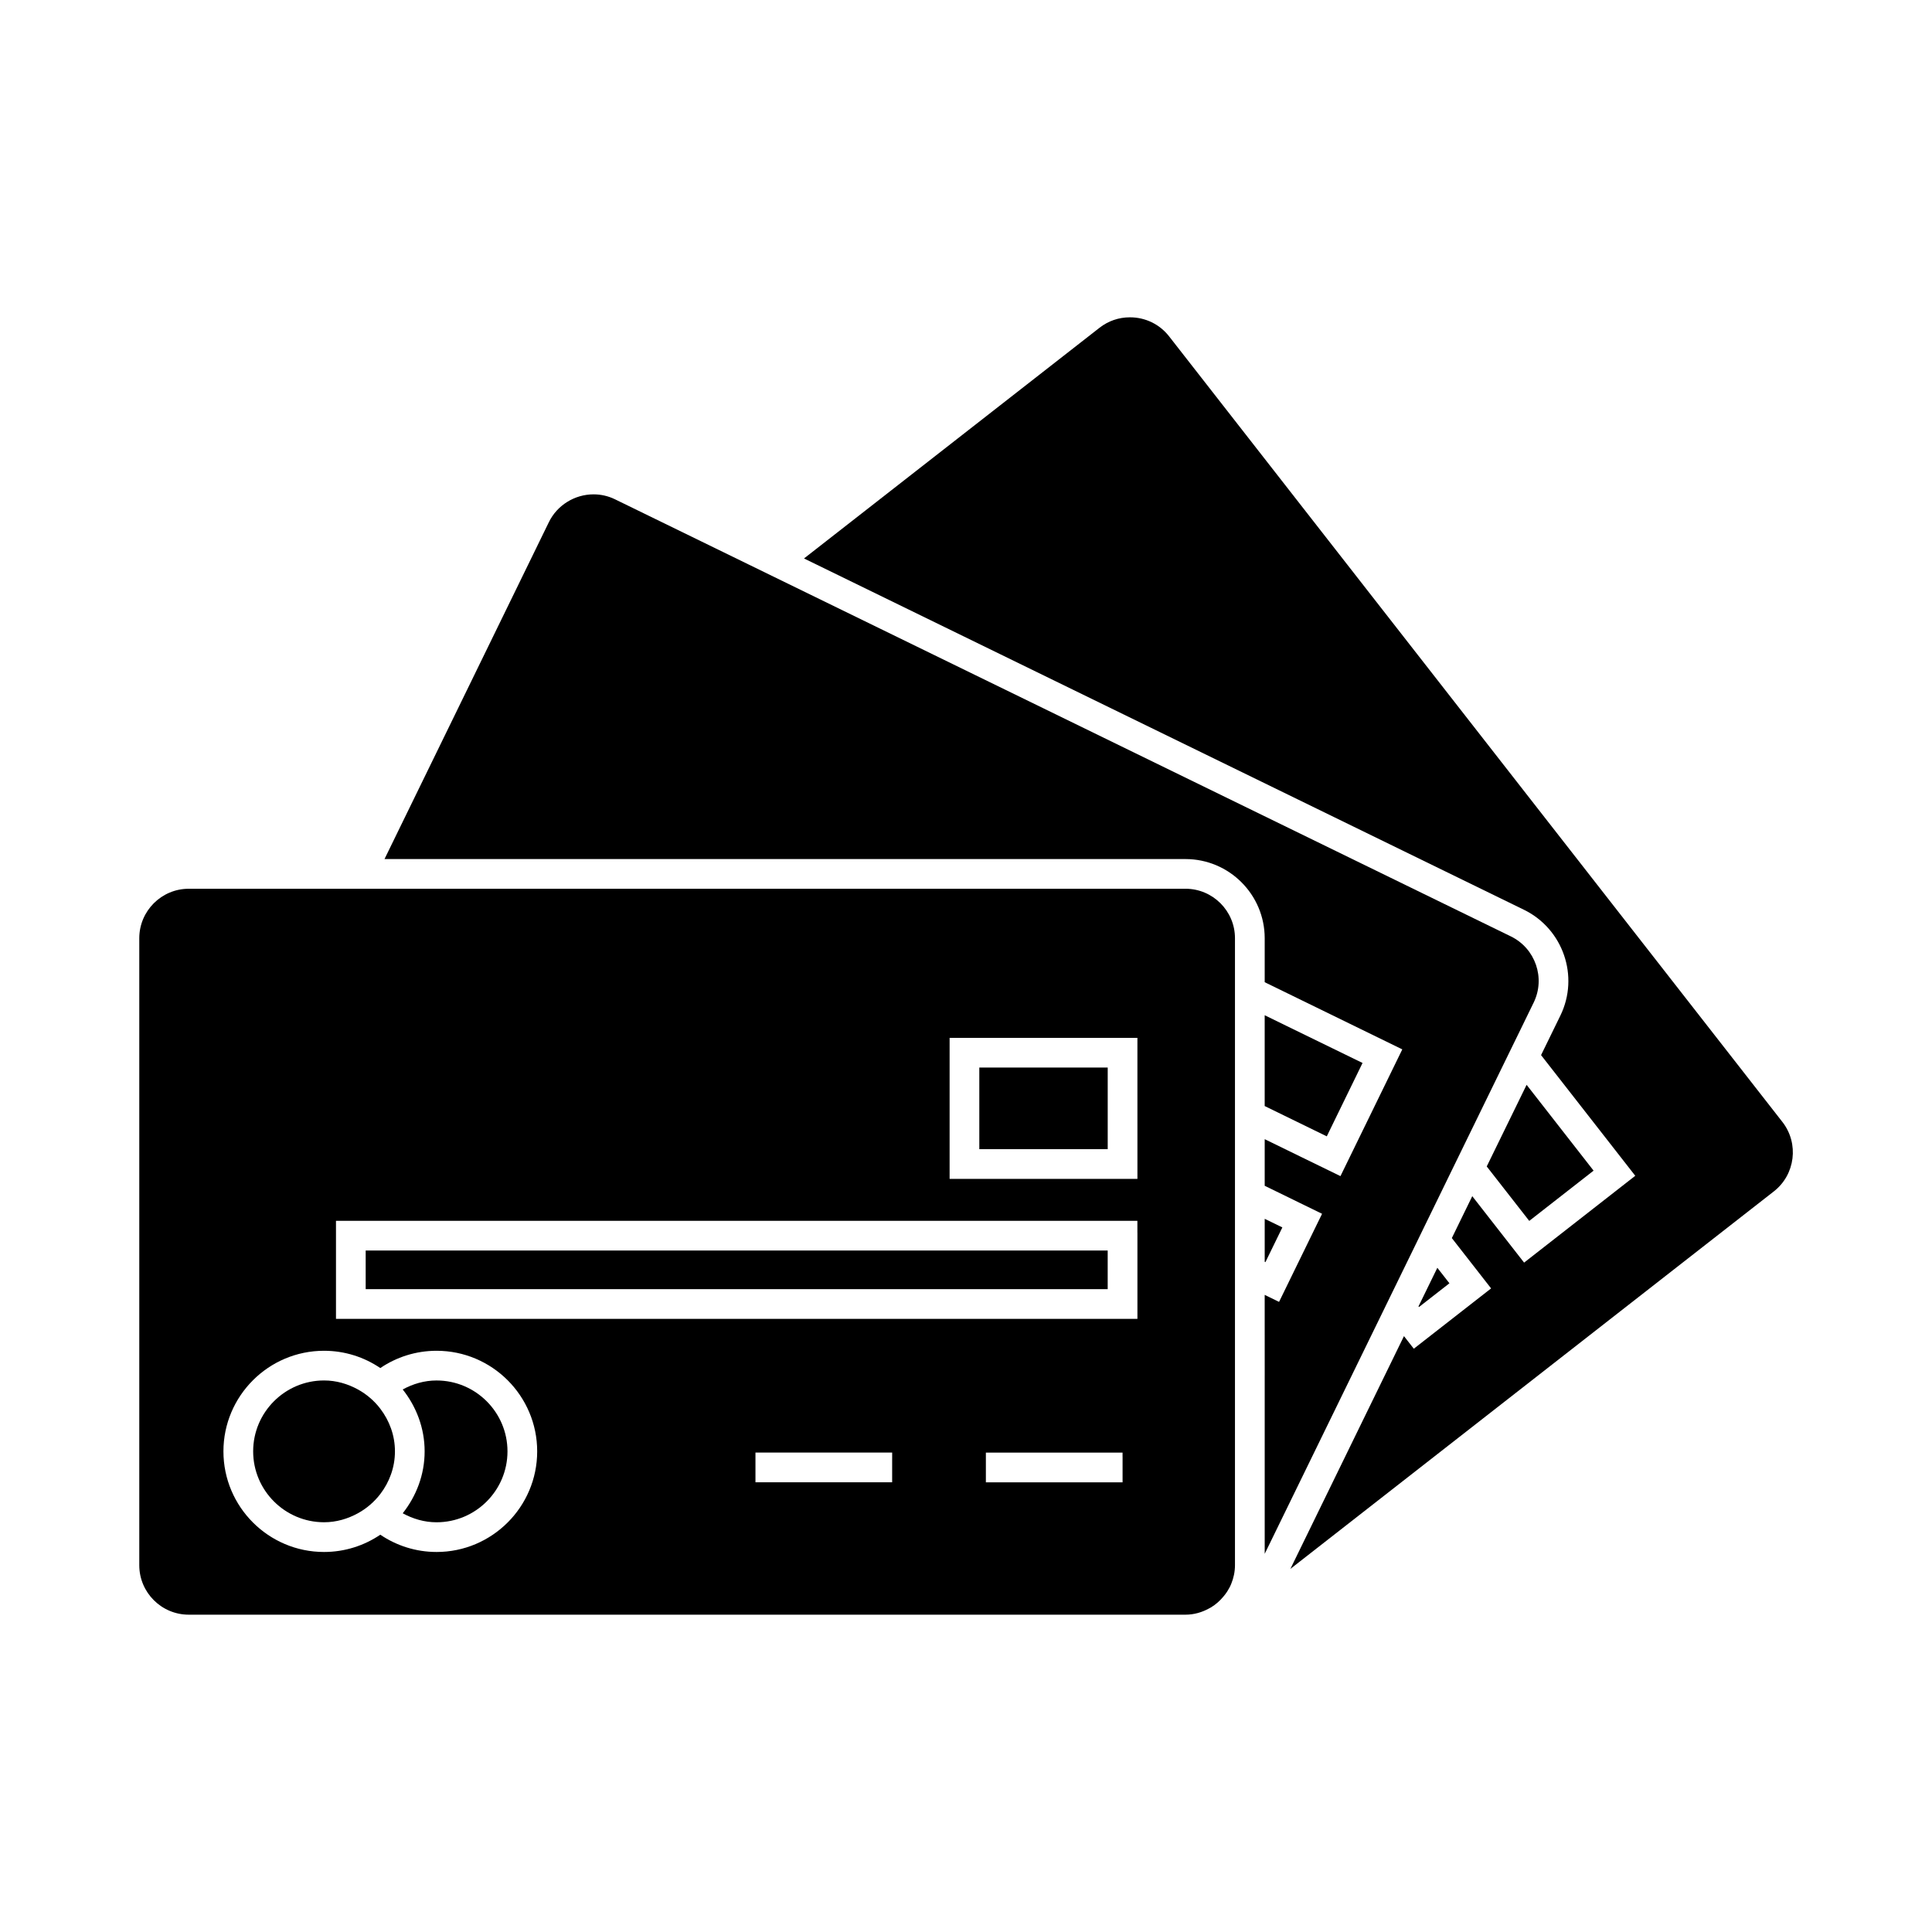
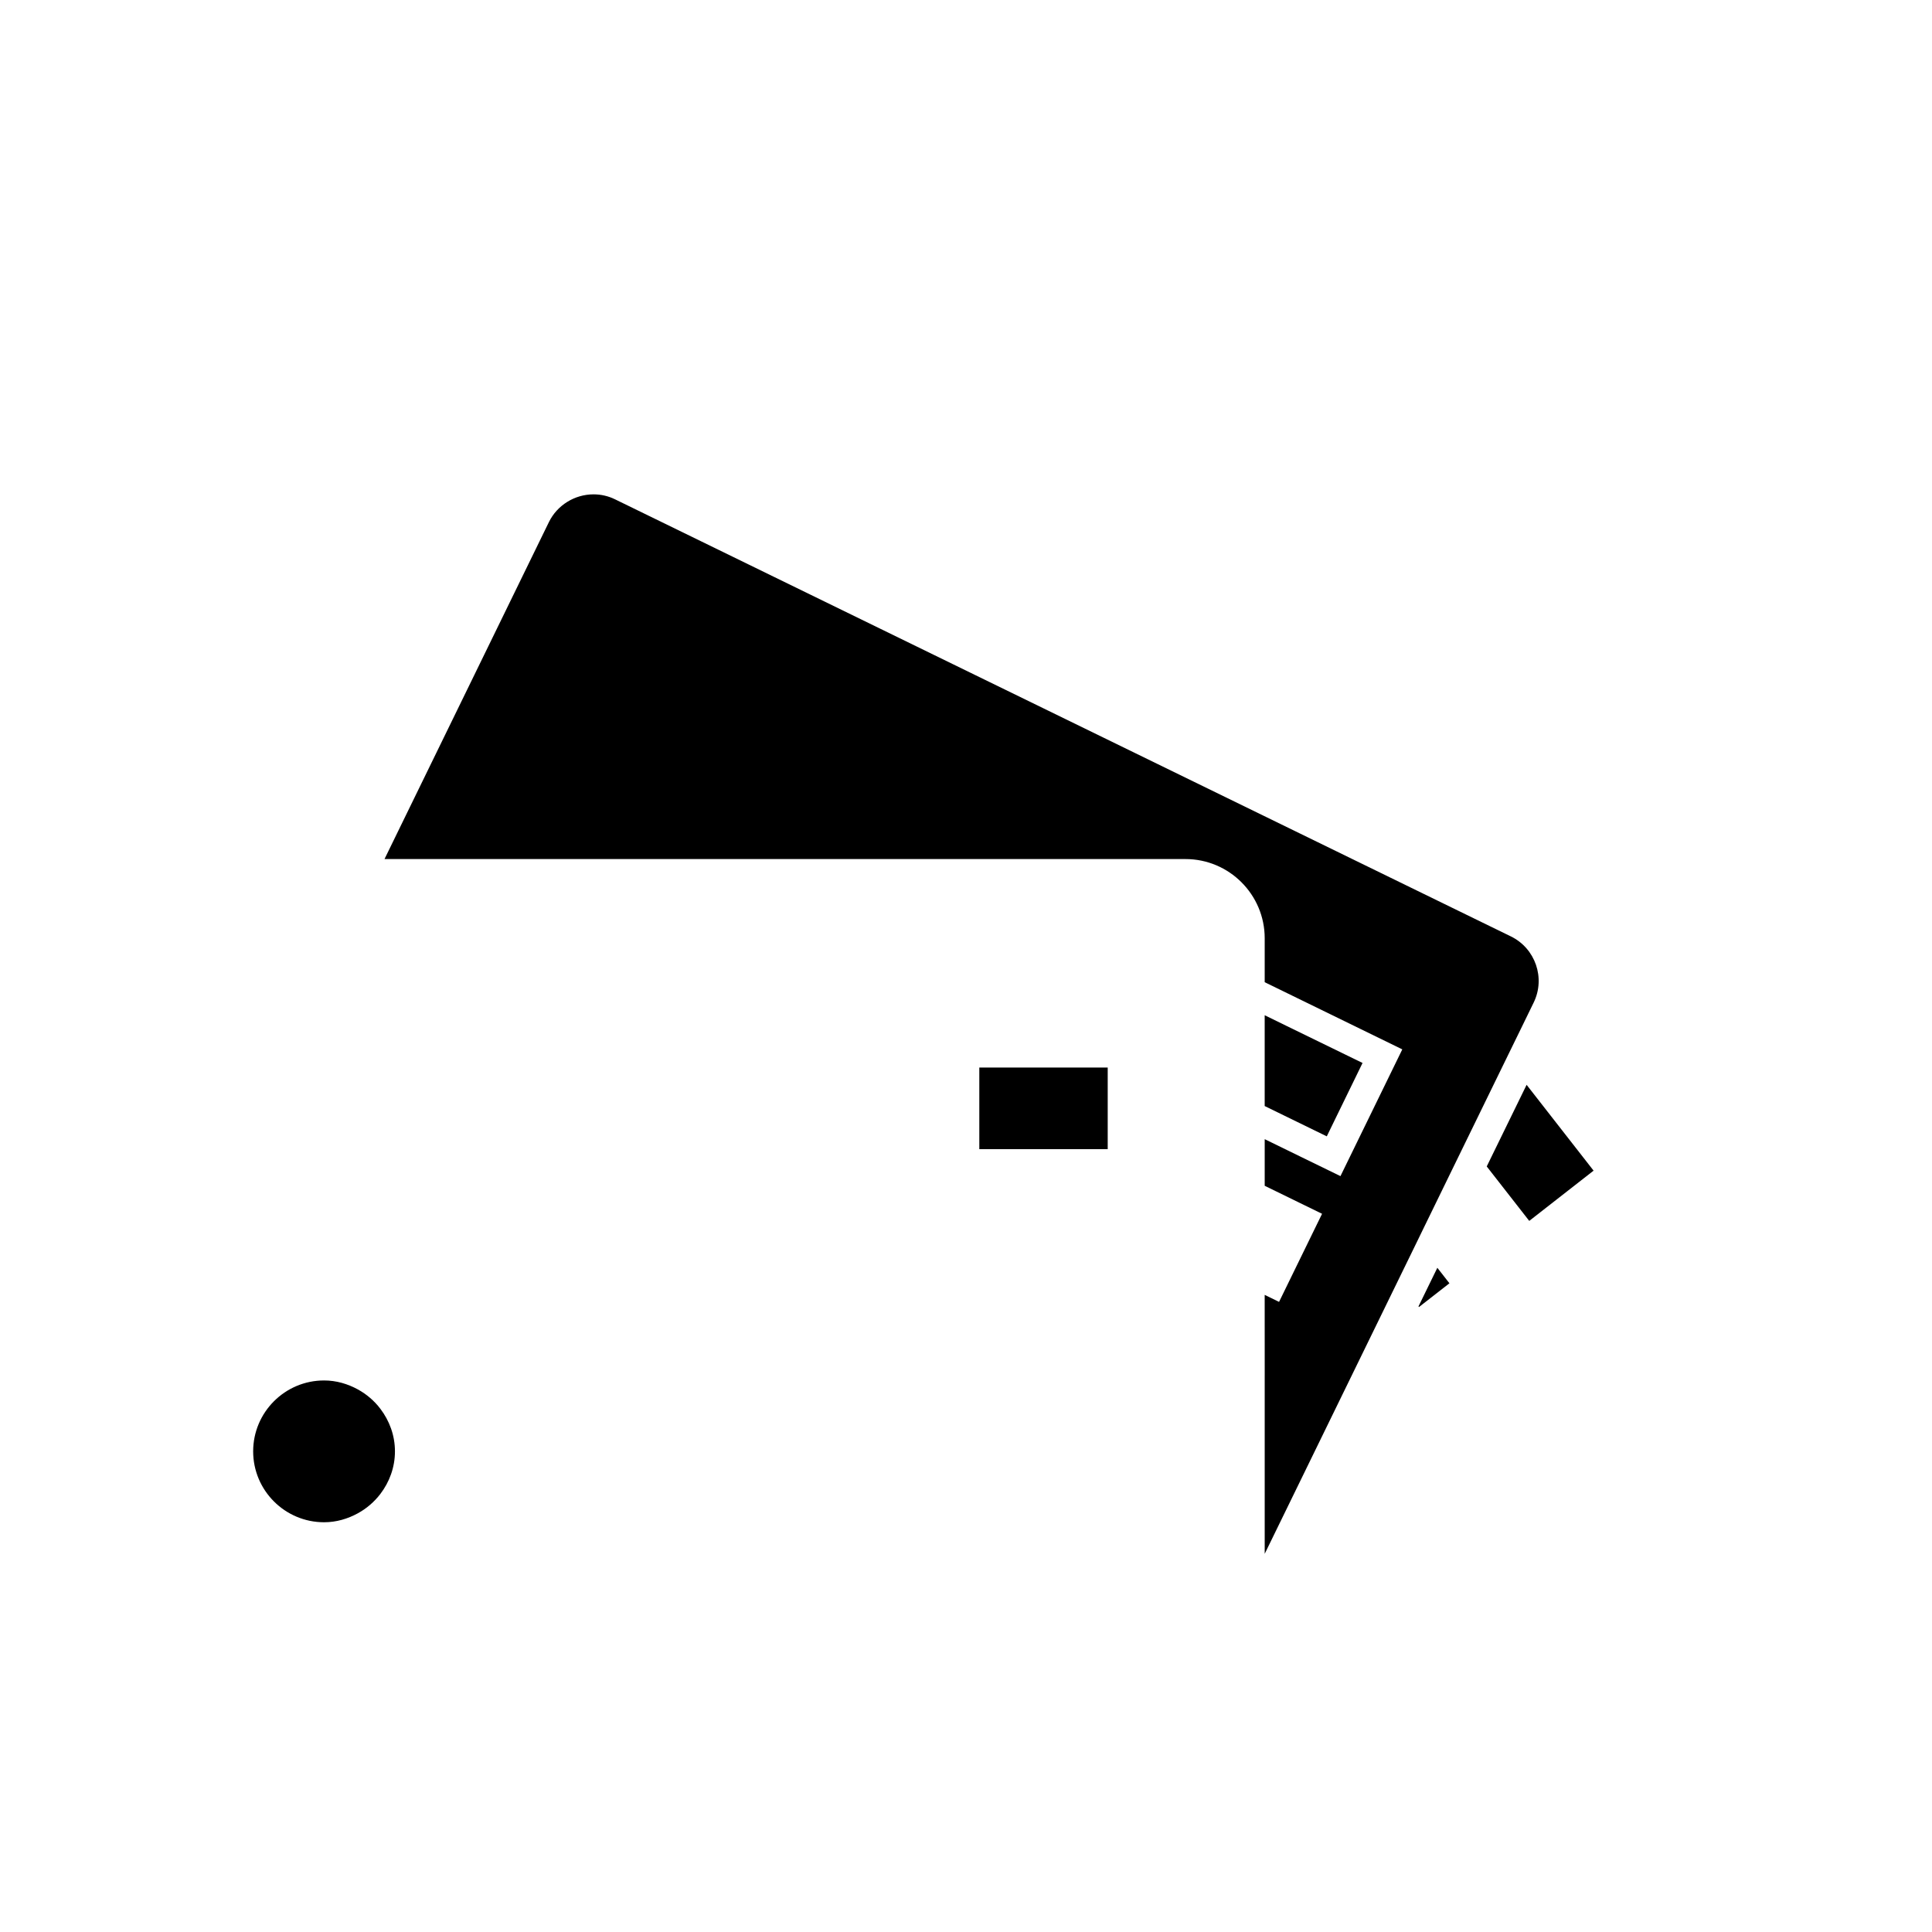
<svg xmlns="http://www.w3.org/2000/svg" fill="#000000" width="800px" height="800px" version="1.1" viewBox="144 144 512 512">
  <g>
-     <path d="m393.89 475.4h-152.98v10.238h196.64v-10.238z" />
-     <path d="m259.7 509.84c-3.266 0-6.293 0.914-8.973 2.383 3.586 4.539 5.805 10.191 5.805 16.406s-2.227 11.867-5.805 16.406c2.684 1.469 5.711 2.383 8.973 2.383 10.359 0 18.789-8.43 18.789-18.789s-8.434-18.789-18.789-18.789z" />
+     <path d="m393.89 475.4h-152.98v10.238v-10.238z" />
    <path d="m418 448.54h19.555v-21.629h-34.027v21.629z" />
    <path d="m242.07 514.45c-0.988-0.852-2.066-1.594-3.219-2.231-2.684-1.469-5.711-2.383-8.973-2.383-10.359 0-18.789 8.43-18.789 18.789s8.43 18.789 18.789 18.789c3.266 0 6.293-0.914 8.973-2.383 1.156-0.637 2.231-1.379 3.219-2.234 1.004-0.859 1.914-1.82 2.723-2.875 2.398-3.152 3.871-7.039 3.871-11.293 0-4.258-1.477-8.145-3.871-11.293-0.809-1.07-1.715-2.019-2.723-2.887z" />
-     <path d="m458.17 379.53h-264.15c-7.227 0-13.109 5.883-13.109 13.109v166.16c0 7.227 5.883 13.109 13.109 13.109h264.15c2.293 0 4.41-0.641 6.281-1.676 0.172-0.102 0.348-0.18 0.52-0.285 1.223-0.75 2.297-1.695 3.211-2.797 0.383-0.457 0.754-0.922 1.07-1.434 0.402-0.641 0.766-1.301 1.051-2.016 0.613-1.516 0.977-3.168 0.977-4.906v-166.17c0-7.215-5.883-13.098-13.109-13.098zm-198.47 175.76c-5.519 0-10.652-1.691-14.914-4.578-4.262 2.887-9.395 4.578-14.914 4.578-14.699 0-26.66-11.961-26.66-26.66 0-14.699 11.961-26.66 26.66-26.66 5.519 0 10.652 1.691 14.914 4.578 4.262-2.887 9.395-4.578 14.914-4.578 14.699 0 26.66 11.961 26.66 26.66 0 14.699-11.965 26.66-26.66 26.66zm120.73-24.695v6.227h-36.223v-7.875h36.227v1.648zm61.066-0.617v6.852h-36.227v-7.875h36.223l-0.004 1.023zm3.934-59.281v22.816h-212.39v-25.984h212.38l0.004 3.168zm0-28.91v14.629h-49.773v-37.367h49.77z" />
    <path d="m479.16 508.39v47.387l31.523-64.598 1.922-3.941 1.922-3.938 4.996-10.234 1.914-3.938 1.922-3.938 5.414-11.105 3.844-7.875 6.965-14.273 3.938-8.066 3.5-7.164 3.422-7.023c3.168-6.492 0.457-14.352-6.039-17.527l-134.16-65.461-3.992-1.945-3.938-1.922-52.141-25.441-7.875-3.844-35.305-17.223c-1.789-0.871-3.707-1.316-5.695-1.316-5.008 0-9.652 2.887-11.828 7.348l-43.57 89.305h212.28c11.566 0 20.98 9.414 20.98 20.98v11.652l36.465 17.801-9.965 20.43-3.844 7.875-2.578 5.285-10.156-4.949-8.062-3.938-1.859-0.906v12.352l9.371 4.578 5.832 2.844-1.391 2.844-10.008 20.504-3.809-1.859 0.008 21.242z" />
-     <path d="m479.16 467v11.391l0.188 0.09 4.492-9.203z" />
-     <path d="m453.81 233.12c-2.5-3.195-6.269-5.027-10.371-5.027-2.949 0-5.727 0.957-8.035 2.754l-78.332 61.152 190.78 93.094c10.395 5.074 14.738 17.656 9.66 28.055l-5.113 10.469 24.965 31.98-29.461 23.008-13.738-17.605-5.414 11.105 10.406 13.336-20.484 15.984-2.609-3.336-30.098 61.684 128.12-100.04c5.699-4.445 6.711-12.699 2.273-18.398z" />
    <path d="m520.04 490.38 8.074-6.297-3.203-4.106-4.996 10.234z" />
    <path d="m496.42 443.48 1.918-3.938 6.75-13.844-20.301-9.898-5.633-2.754v24.066l16.457 8.031z" />
    <path d="m538 453.12 11.266 14.43 17.051-13.316-17.75-22.746z" />
  </g>
</svg>